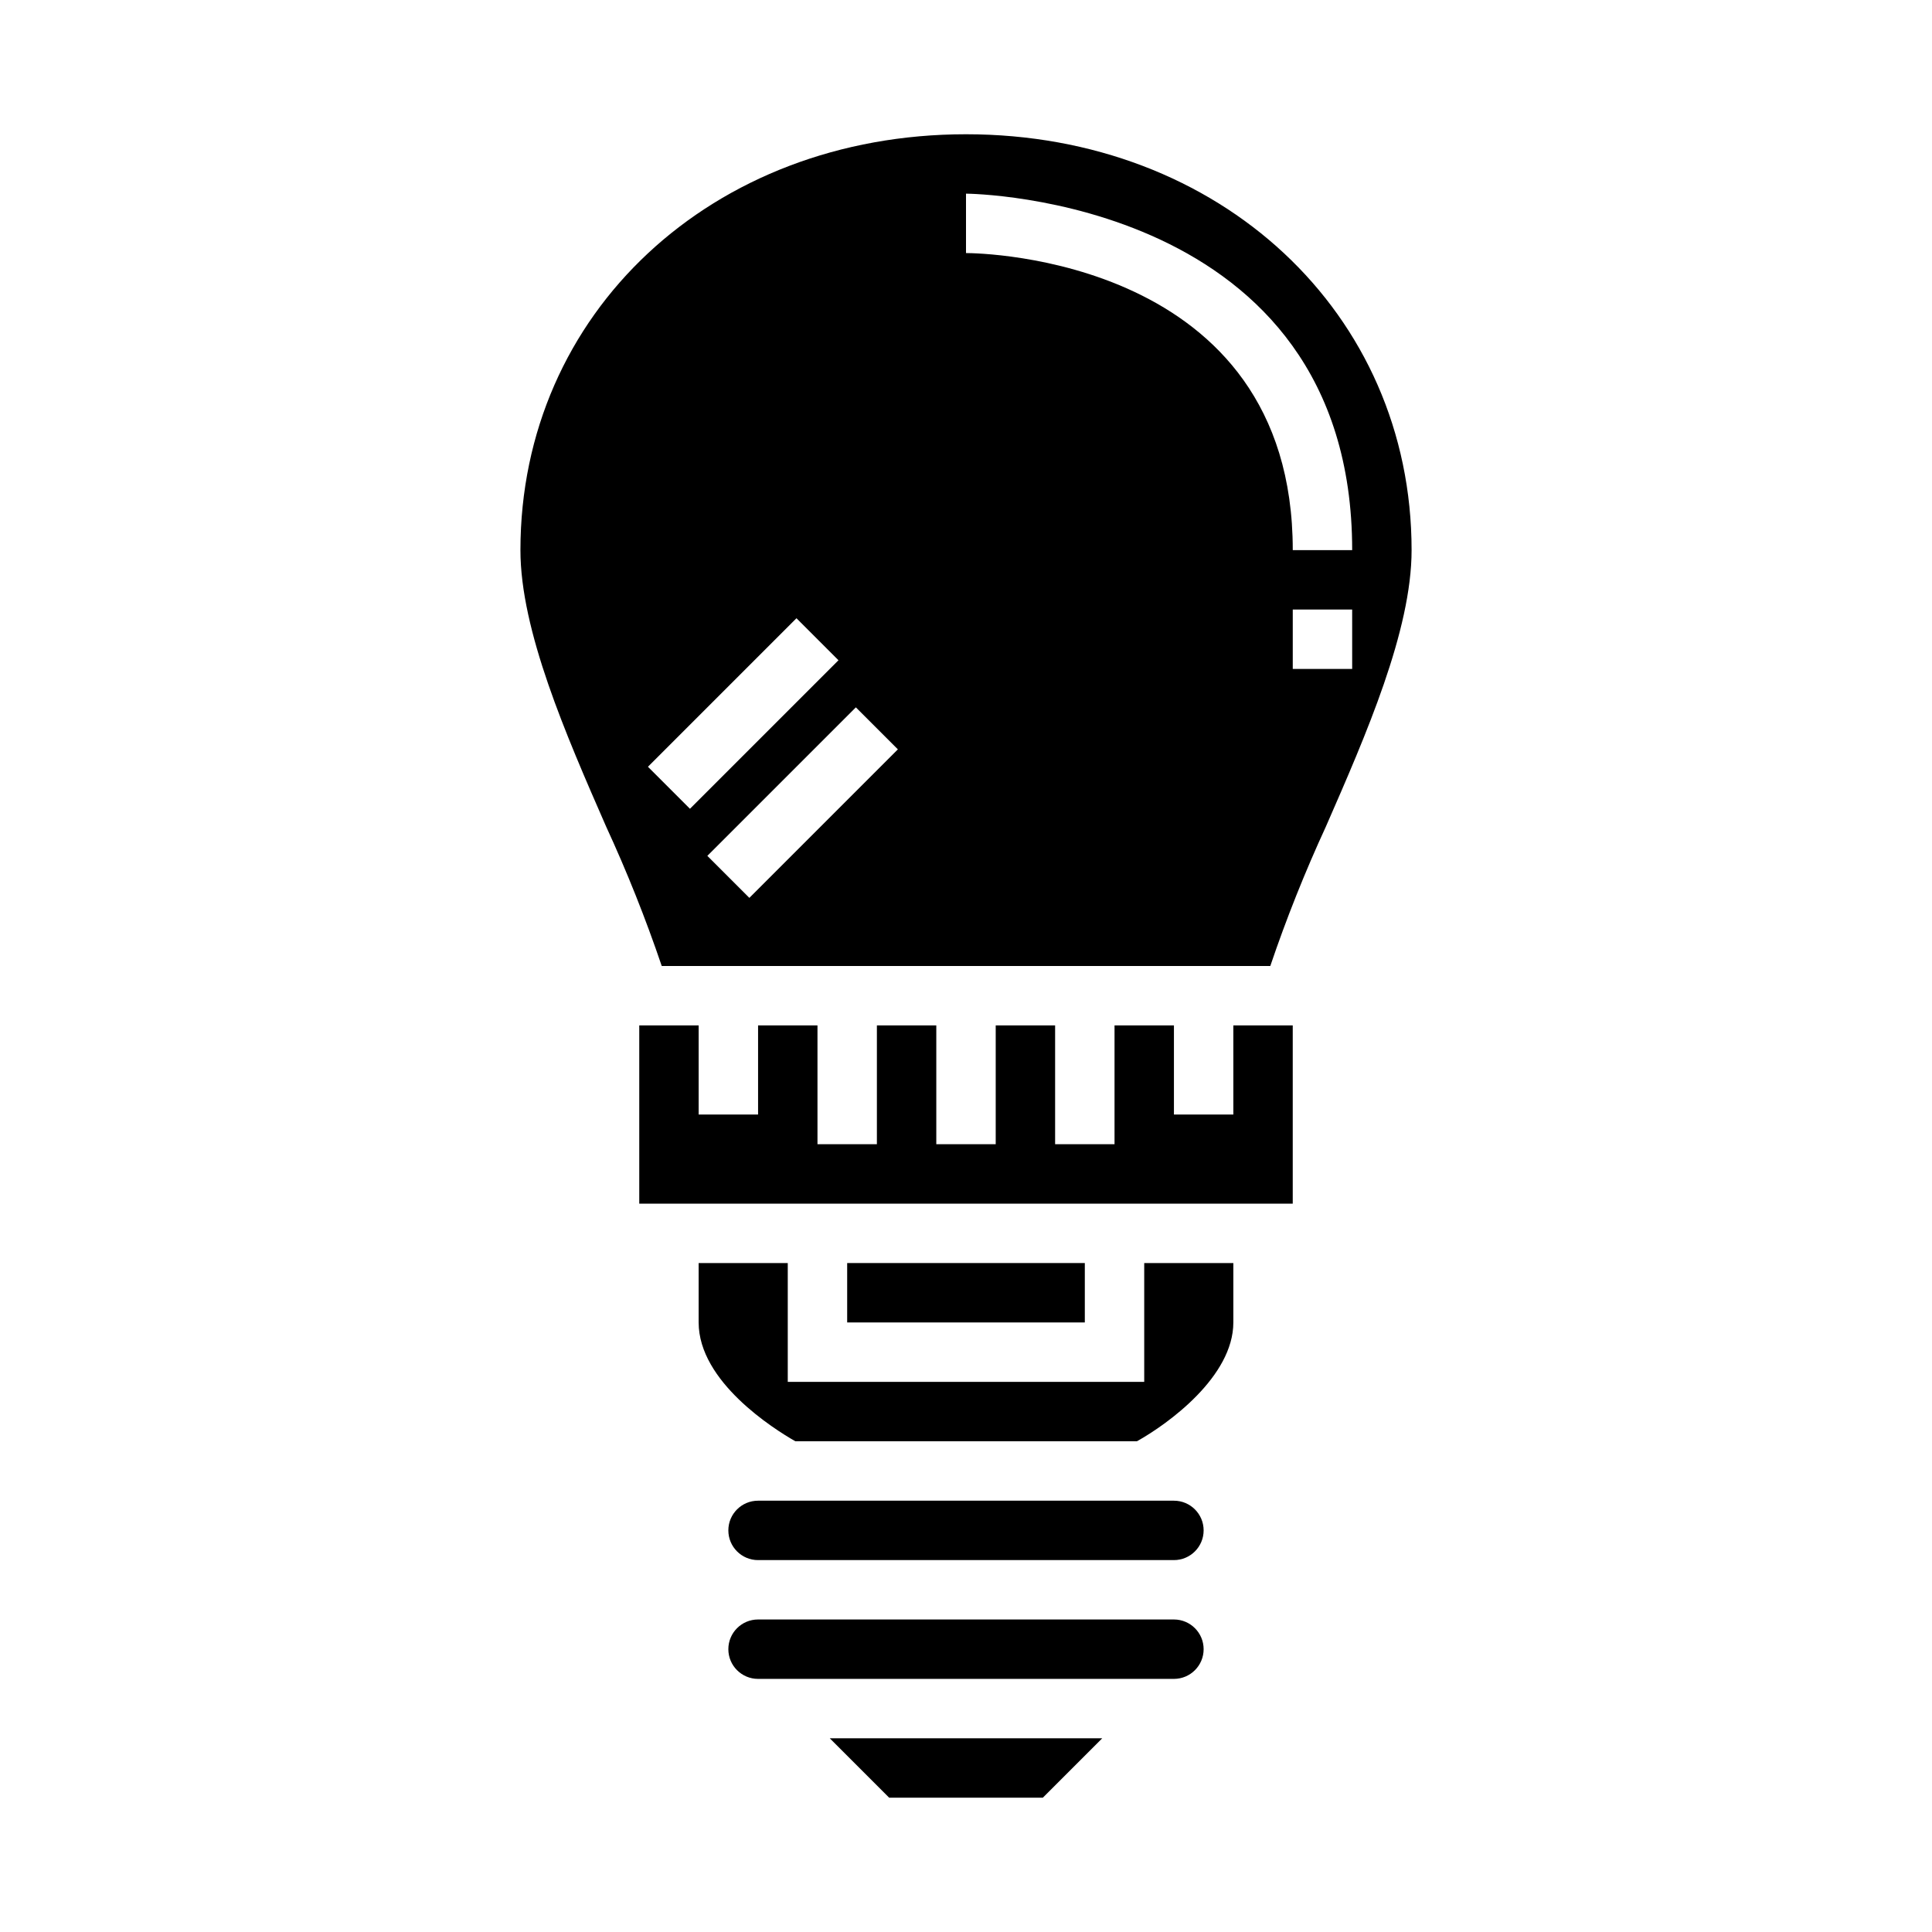
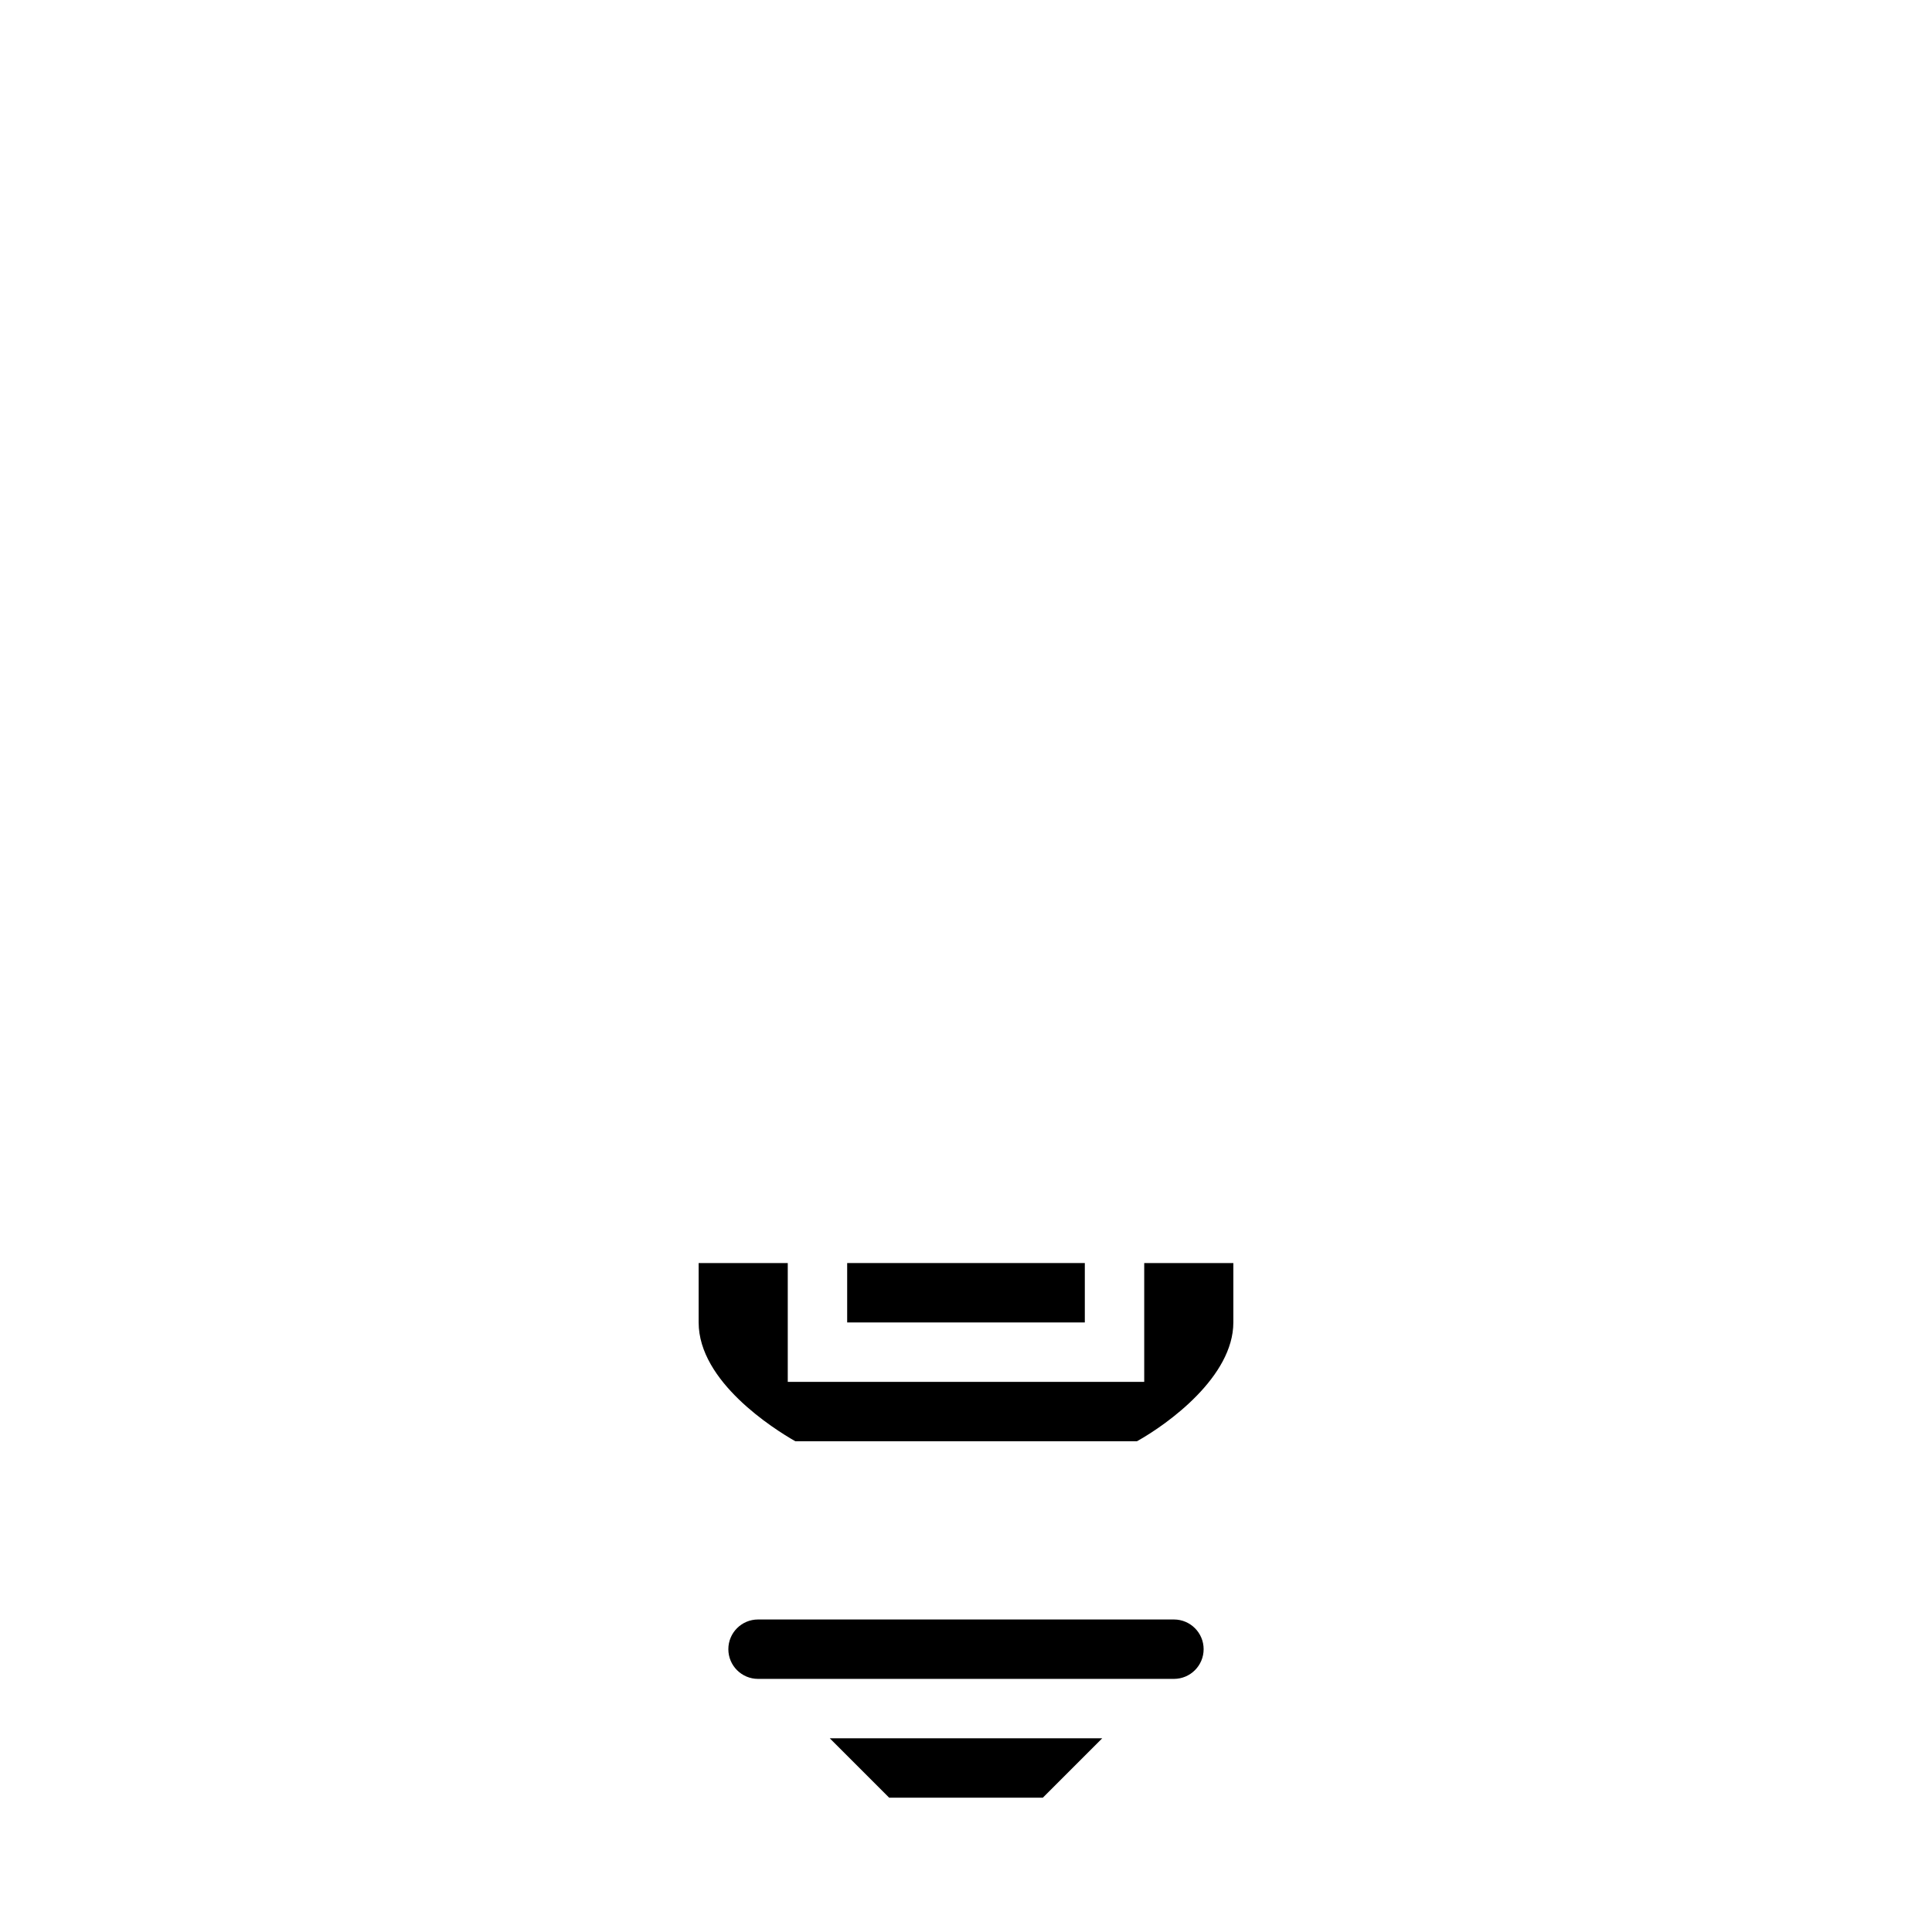
<svg xmlns="http://www.w3.org/2000/svg" fill="#000000" width="800px" height="800px" version="1.1" viewBox="144 144 512 512">
  <g>
    <path d="m447.23 510.21h-94.465v-31.488h-23.617v15.742c0 15.703 19.918 28.23 25.625 31.488h90.527c8.352-4.66 25.547-17.176 25.547-31.488v-15.742h-23.617z" />
    <path d="m455.1 573.18h-110.21c-4.348 0-7.871 3.523-7.871 7.871 0 4.348 3.523 7.871 7.871 7.871h110.21c4.348 0 7.875-3.523 7.875-7.871 0-4.348-3.527-7.871-7.875-7.871z" />
-     <path d="m455.1 541.7h-110.21c-4.348 0-7.871 3.523-7.871 7.871s3.523 7.871 7.871 7.871h110.21c4.348 0 7.875-3.523 7.875-7.871s-3.527-7.871-7.875-7.871z" />
    <path d="m379.64 620.41h40.715l15.746-15.742h-72.203z" />
    <path d="m368.51 478.72h62.977v15.742h-62.977z" />
-     <path d="m400 179.58c-67.312 0-118.08 47.383-118.08 110.21 0 21.324 12.051 48.895 22.688 73.211 5.566 12.066 10.492 24.414 14.762 37h161.27c4.266-12.586 9.195-24.934 14.758-37 10.637-24.316 22.688-51.883 22.688-73.211 0-62.824-50.766-110.21-118.08-110.21zm-84.289 167.62 39.359-39.359 11.133 11.133-39.359 39.359zm26.875 34.746-11.133-11.133 39.359-39.359 11.133 11.133zm57.414-170.88v-15.746c1.023 0 102.34 1.086 102.34 94.465h-15.746c0-77.57-83.066-78.719-86.59-78.719zm102.34 110.21h-15.746v-15.742h15.742z" />
-     <path d="m470.85 439.36h-15.746v-23.617h-15.742v31.488h-15.746v-31.488h-15.742v31.488h-15.746v-31.488h-15.742v31.488h-15.746v-31.488h-15.742v23.617h-15.746v-23.617h-15.742v47.234h173.18v-47.234h-15.742z" />
  </g>
</svg>